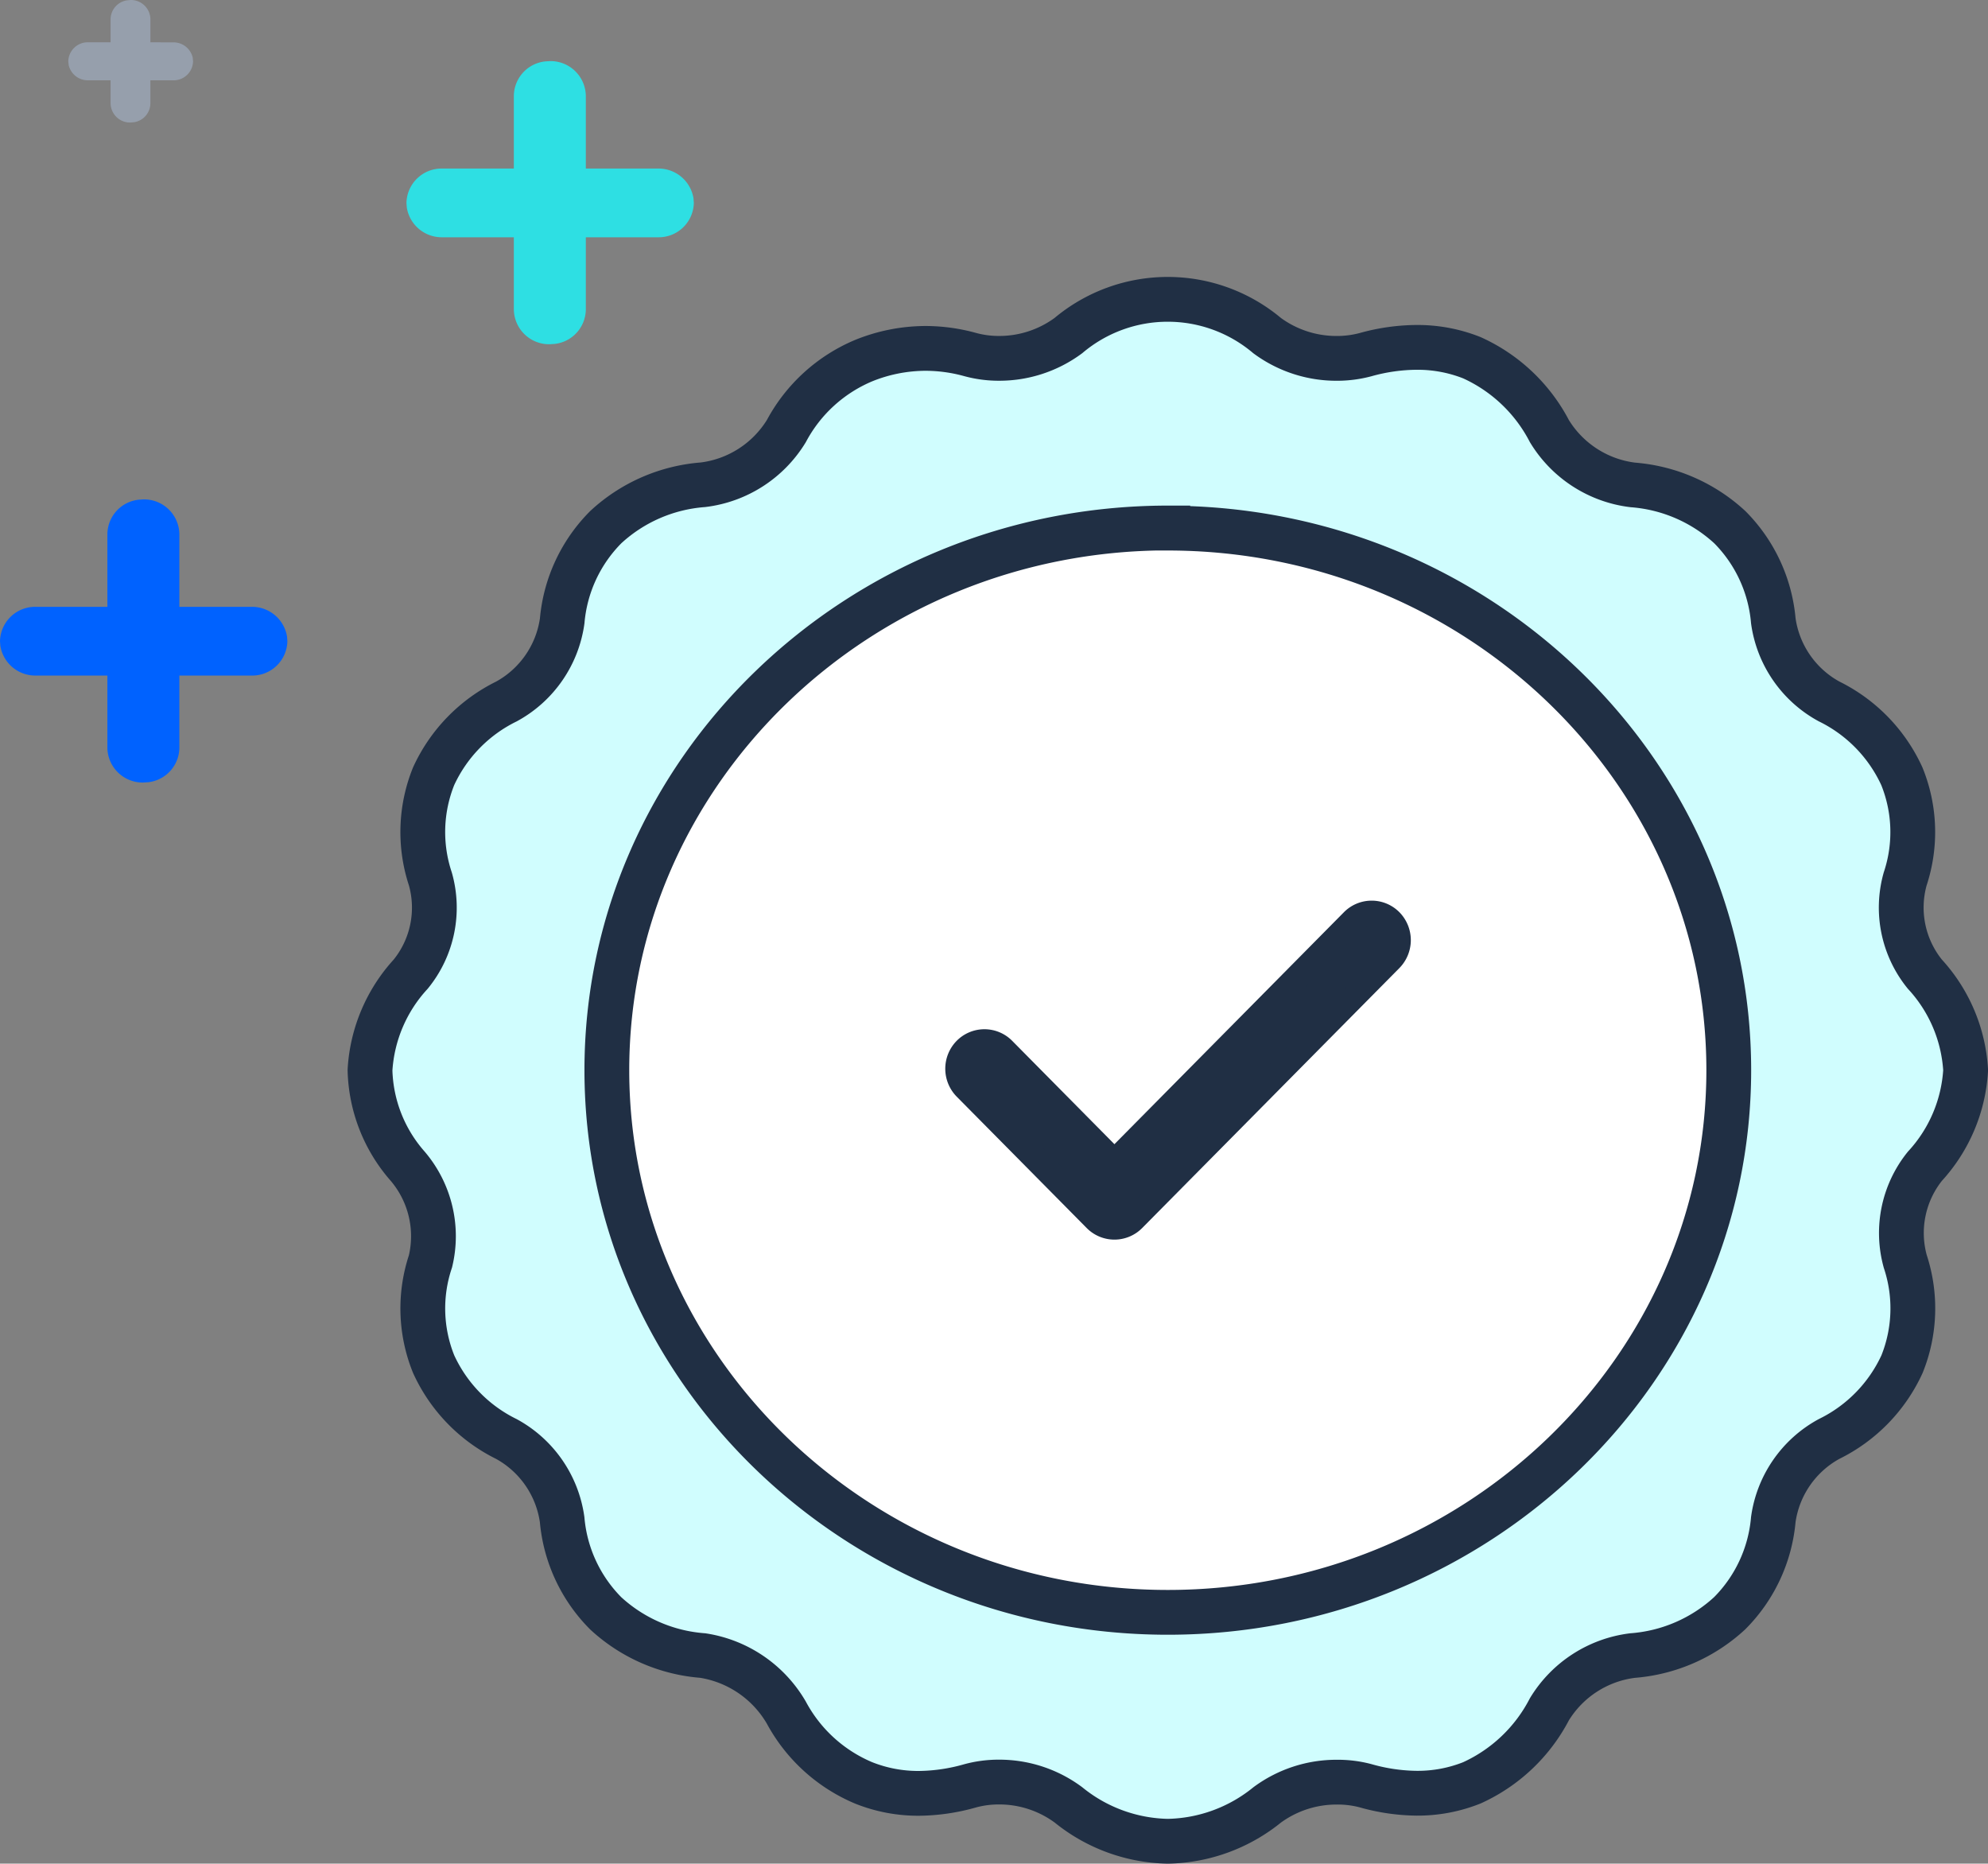
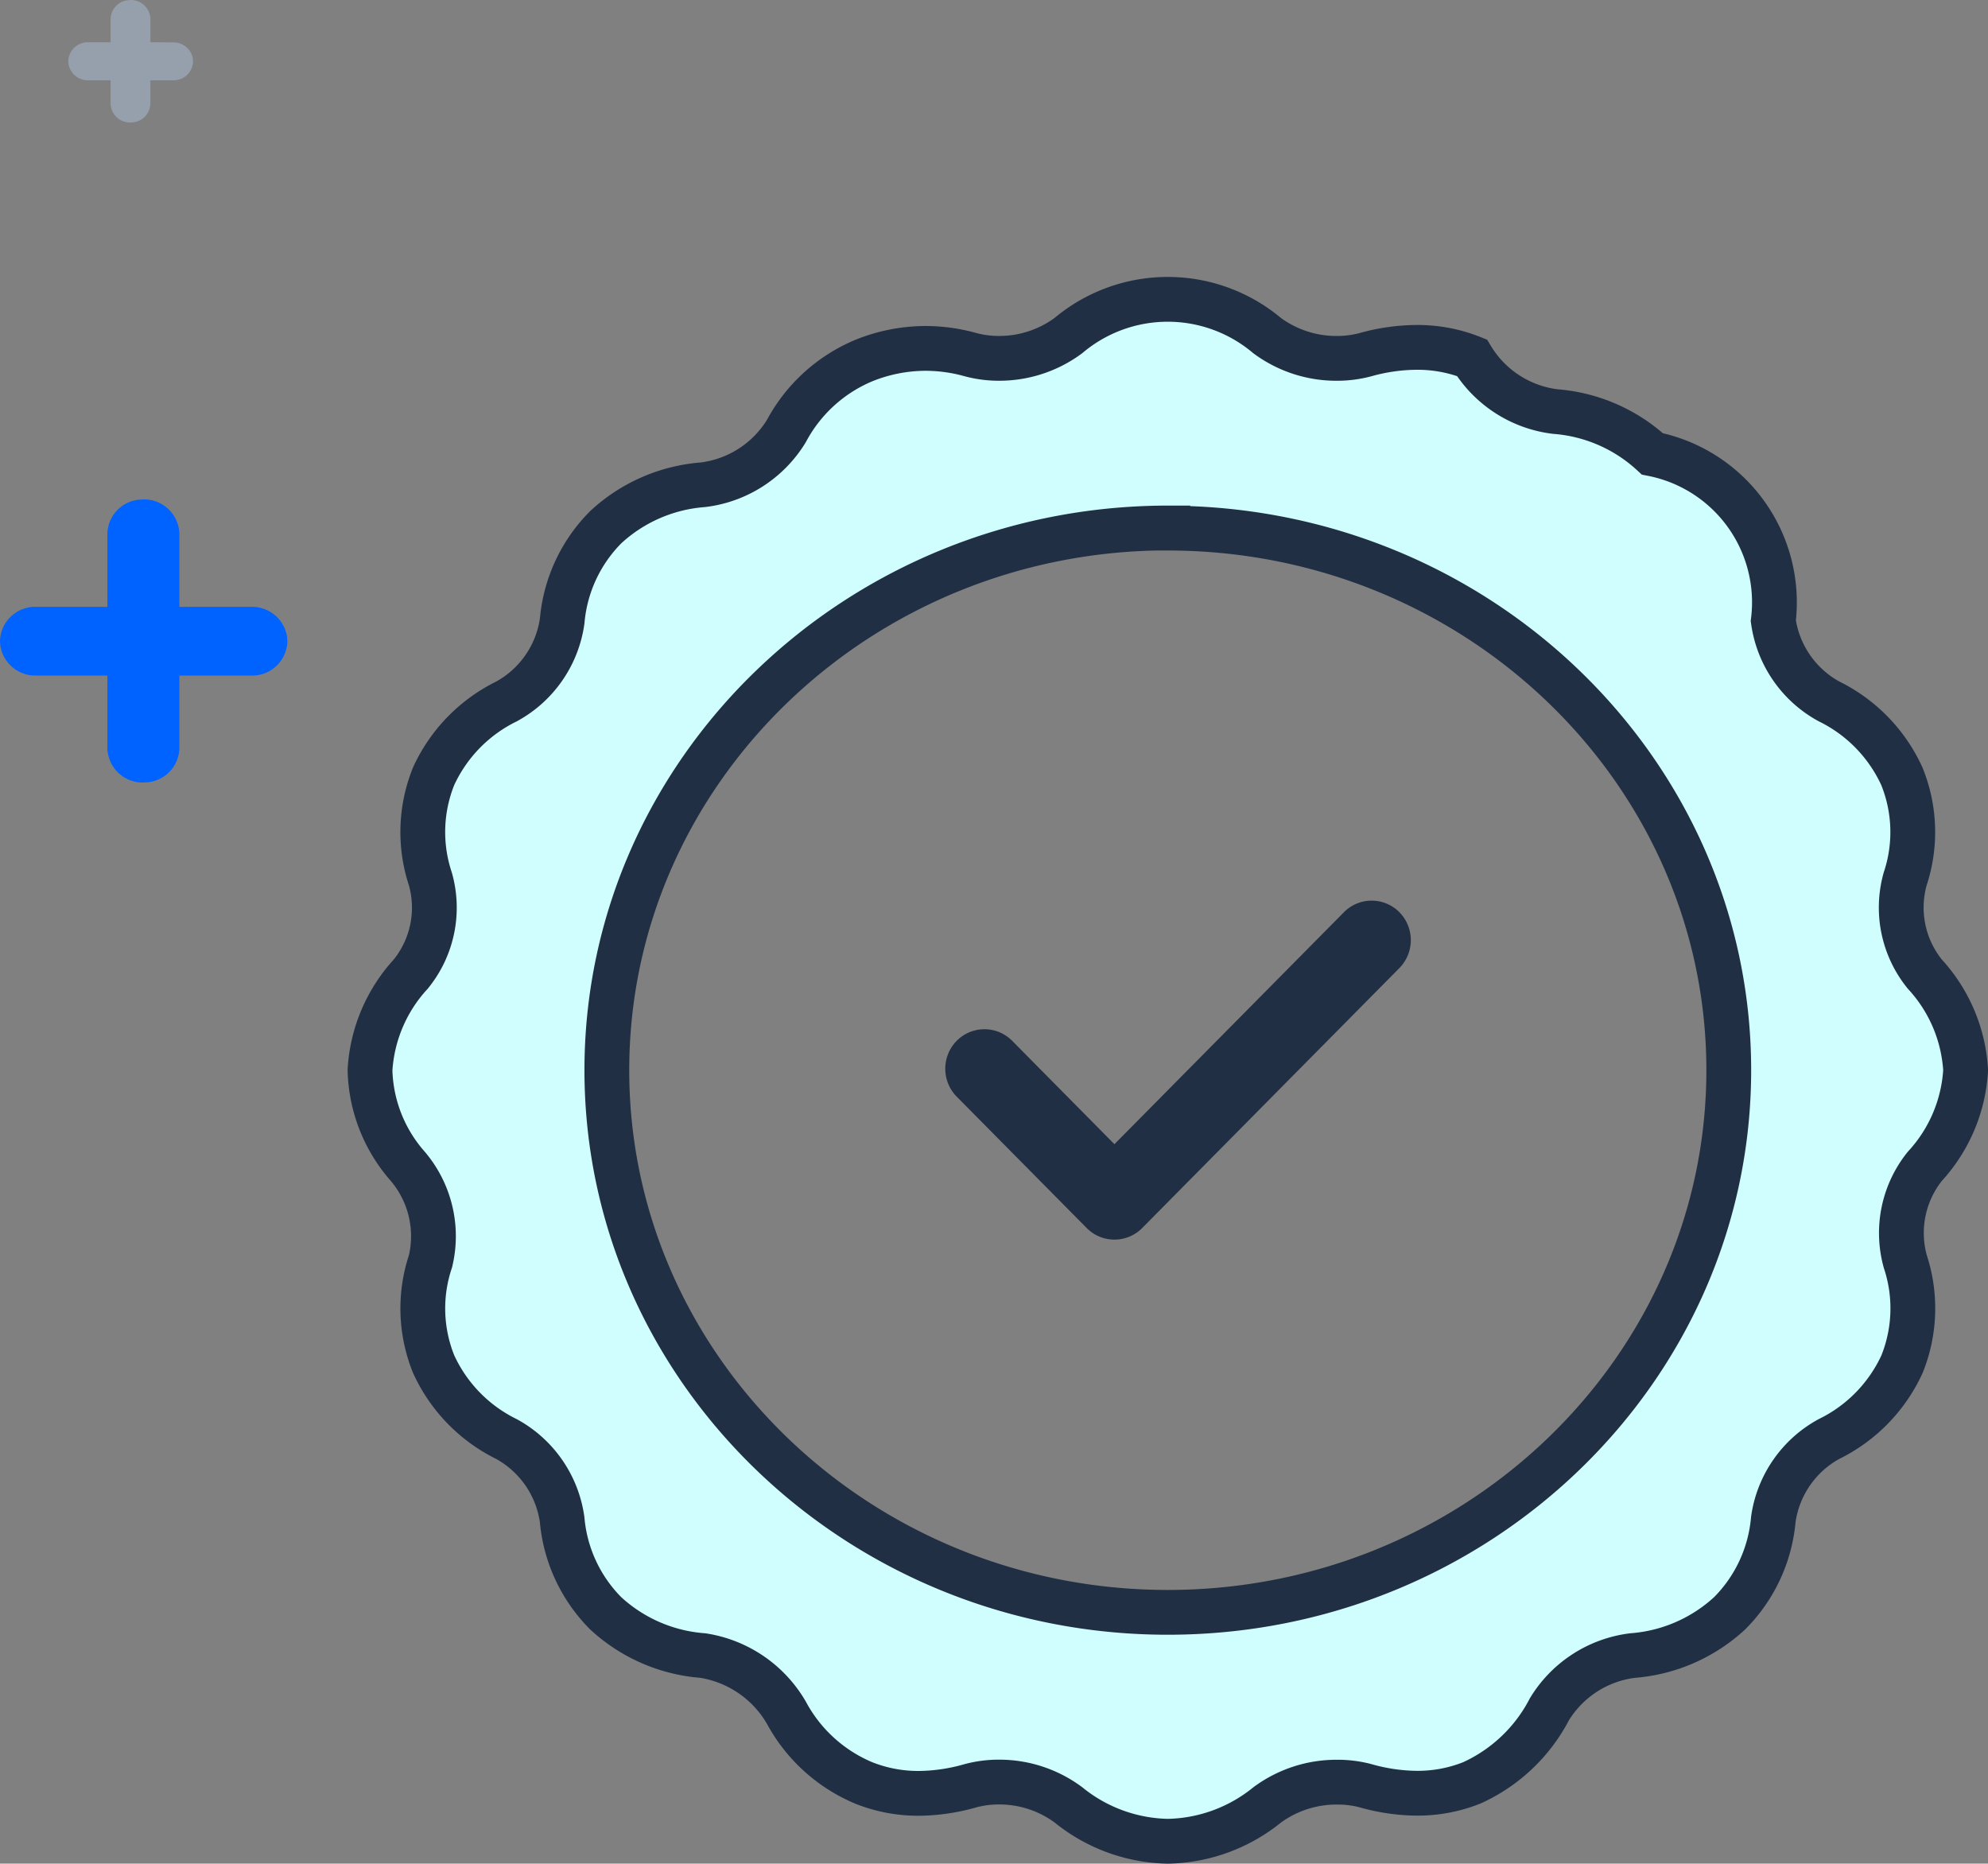
<svg xmlns="http://www.w3.org/2000/svg" id="Group_61_Copy_3" data-name="Group 61 Copy 3" width="79.9" height="74.9" viewBox="0 0 79.9 74.9">
  <rect x="0" y="0" width="79.9" height="74.9" fill="#808080" stroke="none" />
  <g id="Group_60" data-name="Group 60" transform="translate(14.871 12.025)">
-     <path id="Fill_7_Copy_3" data-name="Fill 7 Copy 3" d="M52.249,25.249c0,13.944-11.7,25.249-26.124,25.249S0,39.193,0,25.249,11.7,0,26.124,0A26.59,26.59,0,0,1,44.6,7.4,24.826,24.826,0,0,1,52.249,25.249Z" transform="translate(6.386 7.277)" fill="#fff" />
-     <path id="Combined_Shape" data-name="Combined Shape" d="M32.064,61.975a6.518,6.518,0,0,1-3.992-1.461,4.665,4.665,0,0,0-2.795-.918,4.37,4.37,0,0,0-1.165.154,7.723,7.723,0,0,1-2.053.3,5.907,5.907,0,0,1-2.218-.42A6.3,6.3,0,0,1,16.73,56.8a4.717,4.717,0,0,0-3.354-2.288,6.477,6.477,0,0,1-3.9-1.695,6.088,6.088,0,0,1-1.754-3.766,4.382,4.382,0,0,0-2.238-3.241A6.24,6.24,0,0,1,2.558,42.8,5.961,5.961,0,0,1,2.43,38.67a4.338,4.338,0,0,0-.914-3.823A6.065,6.065,0,0,1,0,30.985a6.236,6.236,0,0,1,1.637-3.86A4.235,4.235,0,0,0,2.426,23.3a5.987,5.987,0,0,1,.131-4.128,6.248,6.248,0,0,1,2.929-3.006,4.377,4.377,0,0,0,2.238-3.238A6.083,6.083,0,0,1,9.479,9.158a6.472,6.472,0,0,1,3.9-1.7A4.579,4.579,0,0,0,16.734,5.3a6.27,6.27,0,0,1,3.108-2.832,6.659,6.659,0,0,1,2.486-.491,6.768,6.768,0,0,1,1.789.246,4.359,4.359,0,0,0,1.161.154,4.672,4.672,0,0,0,2.79-.914,6.2,6.2,0,0,1,7.988,0,4.69,4.69,0,0,0,2.8.915,4.439,4.439,0,0,0,1.157-.15,7.8,7.8,0,0,1,2.055-.292,5.914,5.914,0,0,1,2.217.416A6.555,6.555,0,0,1,47.4,5.3a4.569,4.569,0,0,0,3.354,2.164,6.477,6.477,0,0,1,3.9,1.7A6.082,6.082,0,0,1,56.4,12.924a4.378,4.378,0,0,0,2.238,3.24,6.24,6.24,0,0,1,2.929,3.01A5.963,5.963,0,0,1,61.7,23.3a4.249,4.249,0,0,0,.789,3.824,6.231,6.231,0,0,1,1.641,3.862,6.236,6.236,0,0,1-1.637,3.86,4.282,4.282,0,0,0-.789,3.827,6,6,0,0,1-.131,4.128,6.25,6.25,0,0,1-2.929,3.005A4.38,4.38,0,0,0,56.4,49.044a6.084,6.084,0,0,1-1.754,3.768,6.481,6.481,0,0,1-3.9,1.7A4.57,4.57,0,0,0,47.4,56.673a6.57,6.57,0,0,1-3.111,2.953,5.873,5.873,0,0,1-2.213.419,7.761,7.761,0,0,1-2.059-.3A4.359,4.359,0,0,0,38.86,59.6a4.692,4.692,0,0,0-2.8.913A6.523,6.523,0,0,1,32.064,61.975Zm0-52.78C19.633,9.2,9.519,18.97,9.519,30.985s10.114,21.79,22.545,21.79S54.61,43,54.61,30.985,44.5,9.2,32.064,9.2Z" fill="#d0fdfe" stroke="#202f44" stroke-width="1.8" />
+     <path id="Combined_Shape" data-name="Combined Shape" d="M32.064,61.975a6.518,6.518,0,0,1-3.992-1.461,4.665,4.665,0,0,0-2.795-.918,4.37,4.37,0,0,0-1.165.154,7.723,7.723,0,0,1-2.053.3,5.907,5.907,0,0,1-2.218-.42A6.3,6.3,0,0,1,16.73,56.8a4.717,4.717,0,0,0-3.354-2.288,6.477,6.477,0,0,1-3.9-1.695,6.088,6.088,0,0,1-1.754-3.766,4.382,4.382,0,0,0-2.238-3.241A6.24,6.24,0,0,1,2.558,42.8,5.961,5.961,0,0,1,2.43,38.67a4.338,4.338,0,0,0-.914-3.823A6.065,6.065,0,0,1,0,30.985a6.236,6.236,0,0,1,1.637-3.86A4.235,4.235,0,0,0,2.426,23.3a5.987,5.987,0,0,1,.131-4.128,6.248,6.248,0,0,1,2.929-3.006,4.377,4.377,0,0,0,2.238-3.238A6.083,6.083,0,0,1,9.479,9.158a6.472,6.472,0,0,1,3.9-1.7A4.579,4.579,0,0,0,16.734,5.3a6.27,6.27,0,0,1,3.108-2.832,6.659,6.659,0,0,1,2.486-.491,6.768,6.768,0,0,1,1.789.246,4.359,4.359,0,0,0,1.161.154,4.672,4.672,0,0,0,2.79-.914,6.2,6.2,0,0,1,7.988,0,4.69,4.69,0,0,0,2.8.915,4.439,4.439,0,0,0,1.157-.15,7.8,7.8,0,0,1,2.055-.292,5.914,5.914,0,0,1,2.217.416a4.569,4.569,0,0,0,3.354,2.164,6.477,6.477,0,0,1,3.9,1.7A6.082,6.082,0,0,1,56.4,12.924a4.378,4.378,0,0,0,2.238,3.24,6.24,6.24,0,0,1,2.929,3.01A5.963,5.963,0,0,1,61.7,23.3a4.249,4.249,0,0,0,.789,3.824,6.231,6.231,0,0,1,1.641,3.862,6.236,6.236,0,0,1-1.637,3.86,4.282,4.282,0,0,0-.789,3.827,6,6,0,0,1-.131,4.128,6.25,6.25,0,0,1-2.929,3.005A4.38,4.38,0,0,0,56.4,49.044a6.084,6.084,0,0,1-1.754,3.768,6.481,6.481,0,0,1-3.9,1.7A4.57,4.57,0,0,0,47.4,56.673a6.57,6.57,0,0,1-3.111,2.953,5.873,5.873,0,0,1-2.213.419,7.761,7.761,0,0,1-2.059-.3A4.359,4.359,0,0,0,38.86,59.6a4.692,4.692,0,0,0-2.8.913A6.523,6.523,0,0,1,32.064,61.975Zm0-52.78C19.633,9.2,9.519,18.97,9.519,30.985s10.114,21.79,22.545,21.79S54.61,43,54.61,30.985,44.5,9.2,32.064,9.2Z" fill="#d0fdfe" stroke="#202f44" stroke-width="1.8" />
    <path id="Fill_4" data-name="Fill 4" d="M5.54,12.306.315,7.025a1.1,1.1,0,0,1,0-1.538,1.068,1.068,0,0,1,1.521,0L6.3,10,15.878.319a1.068,1.068,0,0,1,1.521,0,1.1,1.1,0,0,1,0,1.538L7.061,12.306a1.068,1.068,0,0,1-1.521,0" transform="translate(23.619 24.671)" fill="#202f44" stroke="#202f44" stroke-width="1" />
  </g>
  <g id="Group_57" data-name="Group 57">
    <path id="_copy" data-name="+ copy" d="M4.316,9.993V7.08H1.441A1.423,1.423,0,0,1,.014,5.887L0,5.7A1.412,1.412,0,0,1,1.441,4.318H4.316V1.386A1.408,1.408,0,0,1,5.567.013L5.763,0A1.418,1.418,0,0,1,7.209,1.386l0,2.932h2.9a1.423,1.423,0,0,1,1.427,1.194l.014.187a1.412,1.412,0,0,1-1.441,1.381h-2.9l0,2.912a1.408,1.408,0,0,1-1.25,1.374l-.2.013A1.417,1.417,0,0,1,4.316,9.993Z" transform="translate(0 20.071)" fill="#0062ff" />
-     <path id="_copy_2" data-name="+ copy 2" d="M4.316,9.993V7.08H1.441A1.423,1.423,0,0,1,.014,5.887L0,5.7A1.412,1.412,0,0,1,1.441,4.318H4.316V1.386A1.408,1.408,0,0,1,5.567.013L5.763,0A1.418,1.418,0,0,1,7.209,1.386l0,2.932h2.9a1.423,1.423,0,0,1,1.427,1.194l.014.187a1.412,1.412,0,0,1-1.441,1.381h-2.9l0,2.912a1.408,1.408,0,0,1-1.25,1.374l-.2.013A1.417,1.417,0,0,1,4.316,9.993Z" transform="translate(16.336 2.456)" fill="#2edfe3" />
    <path id="_copy_4" data-name="+ copy 4" d="M2.341.016A.775.775,0,0,0,1.7.766V1.7L.8,1.7a.781.781,0,0,0-.8.764l.016.154a.79.79,0,0,0,.781.61H1.7v.931a.783.783,0,0,0,.8.766l.161-.016a.775.775,0,0,0,.638-.75l0-.931h.915a.781.781,0,0,0,.8-.764L5,2.313a.79.79,0,0,0-.781-.61L3.3,1.7l0-.936A.783.783,0,0,0,2.5,0Z" transform="translate(2.745)" fill="#969fac" />
  </g>
</svg>